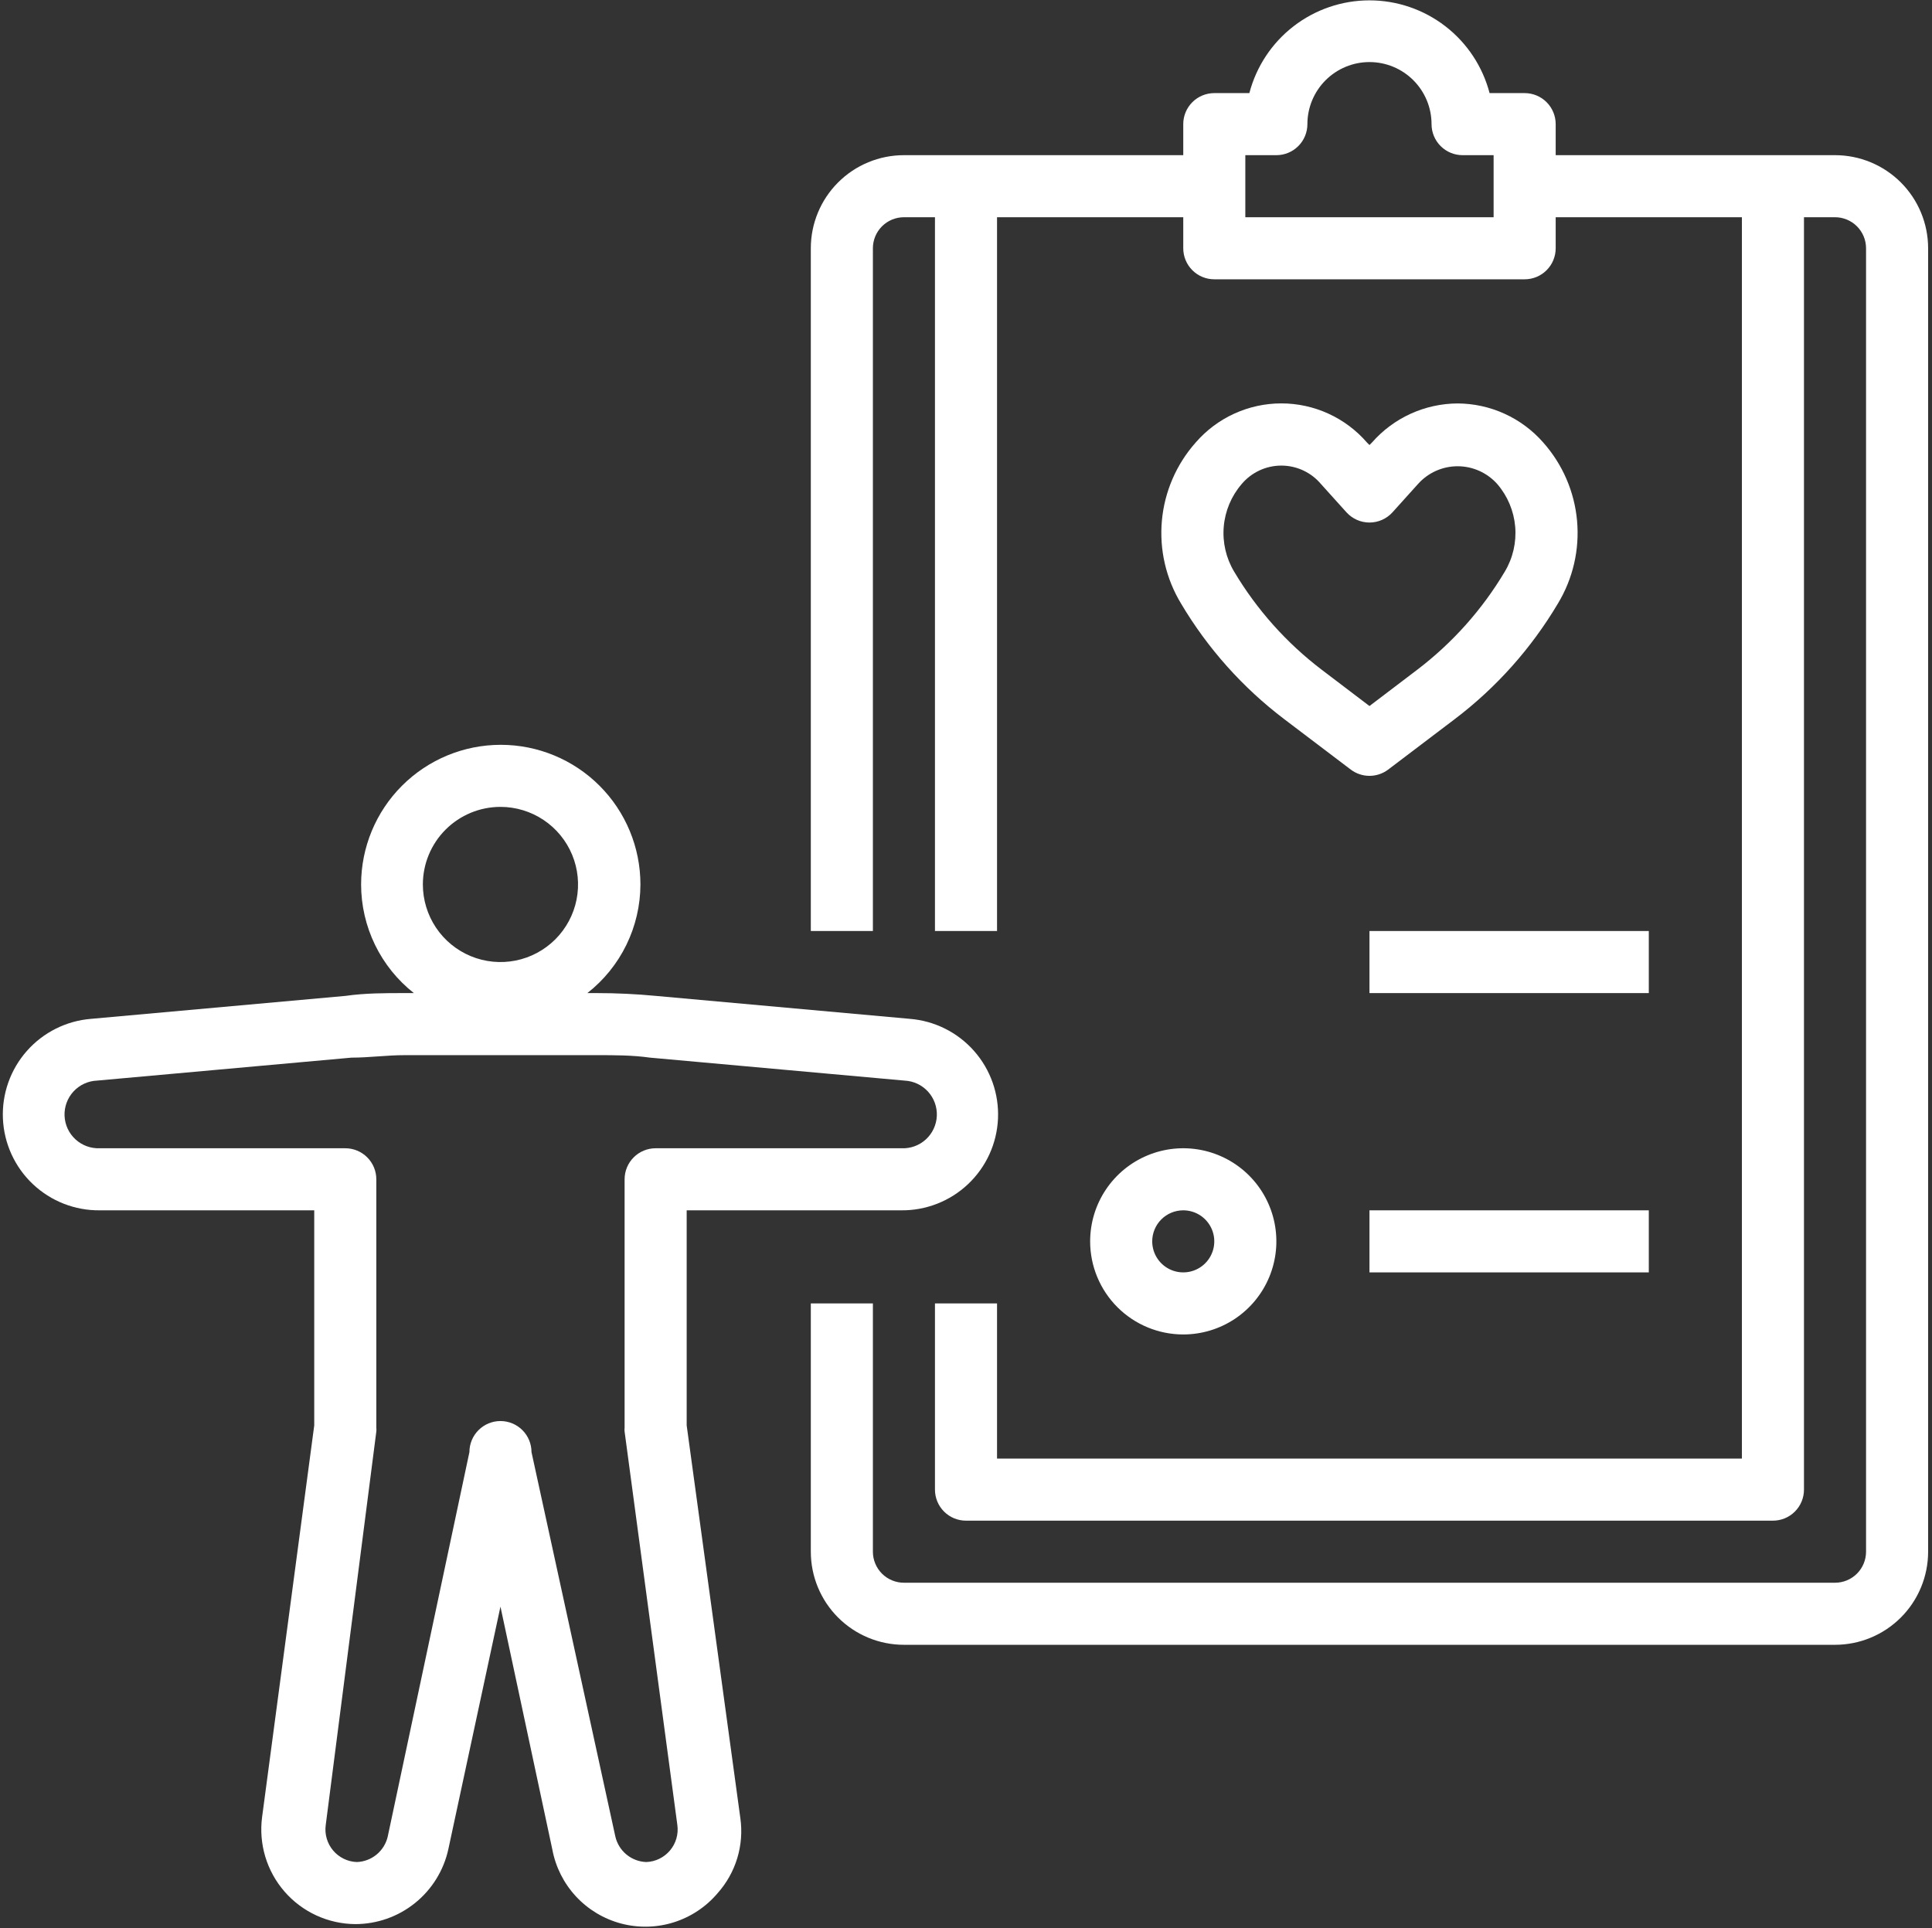
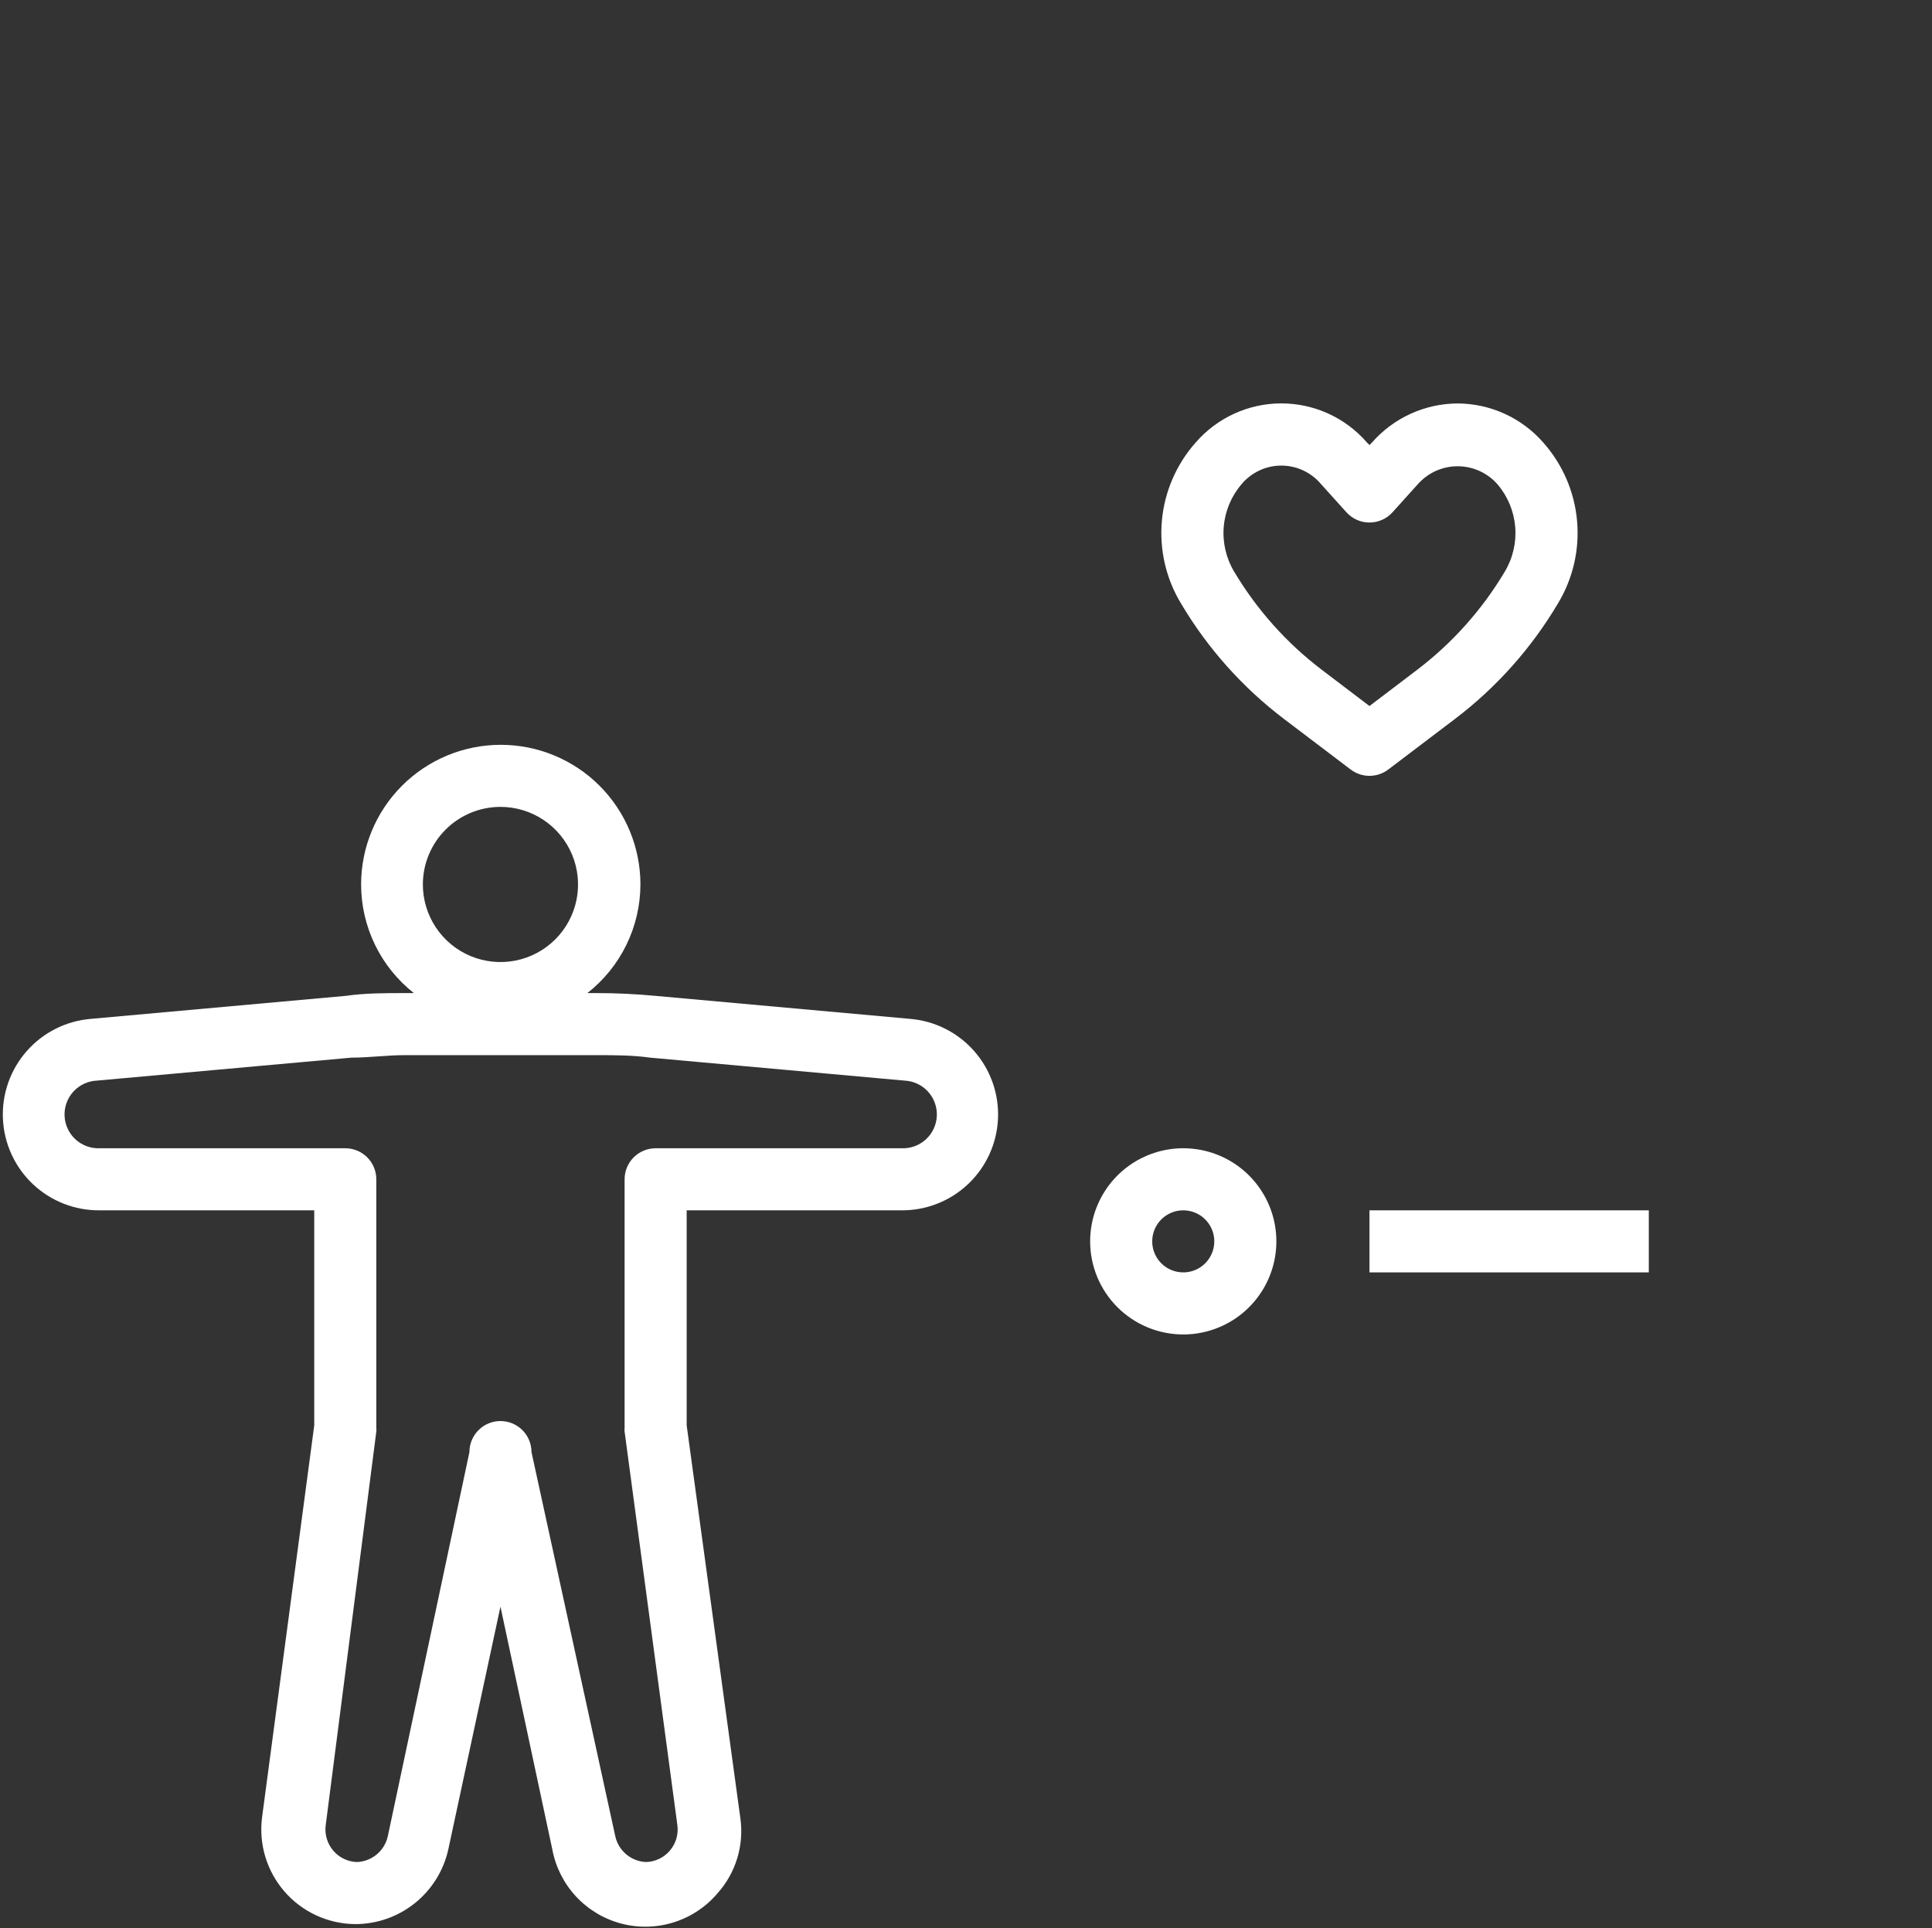
<svg xmlns="http://www.w3.org/2000/svg" width="498" height="497" viewBox="0 0 498 497">
  <rect x="0" y="0" width="498" height="497" fill="#333333" stroke="none" />
  <g fill="#FFF" transform="translate(.729 .092)">
    <path d="M24.991,311.908 L80.271,311.908 L80.271,367.348 L66.831,468.308 C66.378,471.737 66.658,475.223 67.654,478.535 C68.65,481.847 70.339,484.91 72.608,487.519 C74.878,490.129 77.676,492.227 80.818,493.673 C83.96,495.119 87.373,495.881 90.831,495.908 C96.43,495.911 101.862,494.001 106.227,490.495 C110.591,486.989 113.627,482.096 114.831,476.628 L128.271,414.068 L141.631,476.628 C142.474,481.171 144.59,485.381 147.732,488.768 C150.875,492.156 154.914,494.581 159.381,495.763 C163.848,496.945 168.558,496.834 172.965,495.443 C177.371,494.053 181.292,491.44 184.271,487.908 C186.583,485.31 188.303,482.239 189.312,478.91 C190.32,475.581 190.593,472.073 190.111,468.628 L176.271,367.348 L176.271,311.908 L231.551,311.908 C237.96,311.978 244.145,309.557 248.803,305.154 C253.461,300.752 256.226,294.713 256.517,288.31 C256.807,281.908 254.6,275.643 250.36,270.836 C246.12,266.03 240.18,263.058 233.791,262.548 L168.271,256.628 C163.231,256.148 158.191,255.908 153.071,255.908 L150.671,255.908 C154.921,252.58 158.36,248.331 160.729,243.48 C163.099,238.63 164.337,233.306 164.351,227.908 C164.351,218.36 160.558,209.203 153.807,202.452 C147.055,195.701 137.899,191.908 128.351,191.908 C118.803,191.908 109.646,195.701 102.895,202.452 C96.144,209.203 92.351,218.36 92.351,227.908 C92.355,233.299 93.581,238.62 95.936,243.469 C98.292,248.319 101.716,252.572 105.951,255.908 L103.551,255.908 C98.431,255.908 93.391,255.908 88.351,256.628 L22.751,262.548 C16.363,263.058 10.422,266.03 6.182,270.836 C1.942,275.643 -0.265,281.908 0.025,288.31 C0.316,294.713 3.082,300.752 7.739,305.154 C12.397,309.557 18.583,311.978 24.991,311.908 Z M128.271,207.908 C132.227,207.908 136.093,209.081 139.382,211.279 C142.671,213.476 145.235,216.6 146.749,220.254 C148.262,223.909 148.658,227.93 147.887,231.81 C147.115,235.689 145.21,239.253 142.413,242.05 C139.616,244.847 136.052,246.752 132.173,247.524 C128.293,248.295 124.272,247.899 120.617,246.386 C116.963,244.872 113.839,242.308 111.642,239.019 C109.444,235.73 108.271,231.864 108.271,227.908 C108.271,222.604 110.378,217.517 114.129,213.766 C117.88,210.015 122.967,207.908 128.271,207.908 Z M24.271,278.468 L89.871,272.548 C94.431,272.548 98.991,271.908 103.631,271.908 L153.071,271.908 C157.711,271.908 162.271,271.908 166.831,272.548 L232.431,278.468 C234.744,278.574 236.919,279.595 238.48,281.305 C240.04,283.015 240.857,285.275 240.751,287.588 C240.645,289.901 239.624,292.077 237.914,293.637 C236.204,295.197 233.944,296.014 231.631,295.908 L168.271,295.908 C166.149,295.908 164.114,296.751 162.614,298.251 C161.114,299.751 160.271,301.786 160.271,303.908 L160.271,367.908 C160.231,368.254 160.231,368.602 160.271,368.948 L173.871,470.388 C174.028,471.548 173.941,472.729 173.615,473.853 C173.289,474.978 172.731,476.022 171.978,476.918 C171.224,477.815 170.292,478.544 169.24,479.059 C168.189,479.574 167.041,479.863 165.871,479.908 C163.99,479.846 162.182,479.16 160.734,477.958 C159.286,476.756 158.278,475.106 157.871,473.268 L136.271,374.228 C136.271,372.106 135.428,370.071 133.928,368.571 C132.428,367.071 130.393,366.228 128.271,366.228 C126.149,366.228 124.114,367.071 122.614,368.571 C121.114,370.071 120.271,372.106 120.271,374.228 L99.231,473.268 C98.824,475.106 97.816,476.756 96.368,477.958 C94.919,479.16 93.112,479.846 91.231,479.908 C90.061,479.863 88.914,479.574 87.862,479.059 C86.81,478.544 85.878,477.815 85.125,476.918 C84.371,476.022 83.814,474.978 83.488,473.853 C83.162,472.729 83.074,471.548 83.231,470.388 L96.271,368.948 C96.311,368.602 96.311,368.254 96.271,367.908 L96.271,303.908 C96.271,301.786 95.428,299.751 93.928,298.251 C92.428,296.751 90.393,295.908 88.271,295.908 L24.991,295.908 C23.846,295.955 22.703,295.777 21.627,295.382 C20.551,294.987 19.563,294.385 18.72,293.609 C17.017,292.041 16.007,289.861 15.911,287.548 C15.816,285.235 16.643,282.979 18.211,281.277 C19.779,279.574 21.959,278.563 24.271,278.468 Z" />
-     <path d="M472.271,39.908 L400.271,39.908 L400.271,31.908 C400.271,29.786 399.428,27.752 397.928,26.251 C396.428,24.751 394.393,23.908 392.271,23.908 L383.231,23.908 C381.441,17.06 377.431,10.999 371.829,6.673 C366.227,2.347 359.349,0 352.271,0 C345.193,0 338.315,2.347 332.713,6.673 C327.111,10.999 323.101,17.06 321.311,23.908 L312.271,23.908 C310.149,23.908 308.114,24.751 306.614,26.251 C305.114,27.752 304.271,29.786 304.271,31.908 L304.271,39.908 L232.271,39.908 C225.906,39.908 219.801,42.437 215.3,46.938 C210.8,51.438 208.271,57.543 208.271,63.908 L208.271,239.908 L224.271,239.908 L224.271,63.908 C224.271,61.786 225.114,59.752 226.614,58.251 C228.114,56.751 230.149,55.908 232.271,55.908 L240.271,55.908 L240.271,239.908 L256.271,239.908 L256.271,55.908 L304.271,55.908 L304.271,63.908 C304.271,66.03 305.114,68.065 306.614,69.565 C308.114,71.065 310.149,71.908 312.271,71.908 L392.271,71.908 C394.393,71.908 396.428,71.065 397.928,69.565 C399.428,68.065 400.271,66.03 400.271,63.908 L400.271,55.908 L448.271,55.908 L448.271,375.908 L256.271,375.908 L256.271,335.908 L240.271,335.908 L240.271,383.908 C240.271,386.03 241.114,388.065 242.614,389.565 C244.114,391.065 246.149,391.908 248.271,391.908 L456.271,391.908 C458.393,391.908 460.428,391.065 461.928,389.565 C463.428,388.065 464.271,386.03 464.271,383.908 L464.271,55.908 L472.271,55.908 C474.393,55.908 476.428,56.751 477.928,58.251 C479.428,59.752 480.271,61.786 480.271,63.908 L480.271,399.908 C480.271,402.03 479.428,404.065 477.928,405.565 C476.428,407.065 474.393,407.908 472.271,407.908 L232.271,407.908 C230.149,407.908 228.114,407.065 226.614,405.565 C225.114,404.065 224.271,402.03 224.271,399.908 L224.271,335.908 L208.271,335.908 L208.271,399.908 C208.271,406.273 210.8,412.378 215.3,416.879 C219.801,421.379 225.906,423.908 232.271,423.908 L472.271,423.908 C478.636,423.908 484.741,421.379 489.242,416.879 C493.742,412.378 496.271,406.273 496.271,399.908 L496.271,63.908 C496.271,57.543 493.742,51.438 489.242,46.938 C484.741,42.437 478.636,39.908 472.271,39.908 Z M384.271,55.908 L320.271,55.908 L320.271,39.908 L328.271,39.908 C330.393,39.908 332.428,39.065 333.928,37.565 C335.428,36.065 336.271,34.03 336.271,31.908 C336.271,27.665 337.957,23.595 340.957,20.594 C343.958,17.594 348.028,15.908 352.271,15.908 C356.514,15.908 360.584,17.594 363.585,20.594 C366.585,23.595 368.271,27.665 368.271,31.908 C368.271,34.03 369.114,36.065 370.614,37.565 C372.114,39.065 374.149,39.908 376.271,39.908 L384.271,39.908 L384.271,55.908 Z" />
    <path d="M374.991,103.908 C370.806,103.927 366.674,104.836 362.867,106.574 C359.06,108.312 355.667,110.839 352.911,113.988 L352.271,114.628 L351.631,113.988 C348.89,110.821 345.499,108.28 341.689,106.539 C337.88,104.797 333.74,103.896 329.551,103.896 C325.362,103.896 321.222,104.797 317.412,106.539 C313.603,108.28 310.212,110.821 307.471,113.988 C302.492,119.6 299.44,126.658 298.764,134.13 C298.087,141.601 299.821,149.093 303.711,155.508 C310.561,167.049 319.58,177.155 330.271,185.268 L347.471,198.308 C348.856,199.347 350.54,199.908 352.271,199.908 C354.002,199.908 355.686,199.347 357.071,198.308 L374.271,185.268 C384.962,177.155 393.981,167.049 400.831,155.508 C404.721,149.093 406.455,141.601 405.778,134.13 C405.102,126.658 402.05,119.6 397.071,113.988 C394.315,110.839 390.922,108.312 387.115,106.574 C383.308,104.836 379.176,103.927 374.991,103.908 Z M387.151,147.268 C381.32,157.062 373.661,165.644 364.591,172.548 L352.271,181.908 L339.951,172.548 C330.881,165.644 323.222,157.062 317.391,147.268 C315.303,143.782 314.365,139.727 314.709,135.678 C315.054,131.629 316.664,127.791 319.311,124.708 C320.565,123.212 322.132,122.008 323.901,121.182 C325.67,120.357 327.599,119.929 329.551,119.929 C331.503,119.929 333.432,120.357 335.201,121.182 C336.97,122.008 338.537,123.212 339.791,124.708 L346.351,131.988 C347.101,132.813 348.015,133.472 349.034,133.923 C350.054,134.374 351.156,134.607 352.271,134.607 C353.386,134.607 354.488,134.374 355.508,133.923 C356.527,133.472 357.441,132.813 358.191,131.988 L364.751,124.708 C366.035,123.259 367.611,122.099 369.376,121.304 C371.141,120.51 373.055,120.099 374.991,120.099 C376.927,120.099 378.84,120.51 380.606,121.304 C382.371,122.099 383.947,123.259 385.231,124.708 C387.878,127.791 389.488,131.629 389.833,135.678 C390.177,139.727 389.239,143.782 387.151,147.268 Z" />
-     <polygon points="352.271 239.908 424.271 239.908 424.271 255.908 352.271 255.908" />
    <path d="M304.271,343.908 C309.018,343.908 313.658,342.5 317.605,339.863 C321.551,337.226 324.628,333.478 326.444,329.092 C328.261,324.707 328.736,319.881 327.81,315.226 C326.884,310.57 324.598,306.294 321.242,302.937 C317.885,299.581 313.609,297.295 308.953,296.369 C304.298,295.443 299.472,295.918 295.087,297.735 C290.701,299.551 286.953,302.628 284.316,306.574 C281.679,310.521 280.271,315.161 280.271,319.908 C280.271,326.273 282.8,332.378 287.3,336.879 C291.801,341.379 297.906,343.908 304.271,343.908 Z M304.271,311.908 C305.853,311.908 307.4,312.377 308.716,313.256 C310.031,314.135 311.057,315.385 311.662,316.847 C312.268,318.308 312.426,319.917 312.117,321.469 C311.809,323.021 311.047,324.446 309.928,325.565 C308.809,326.684 307.384,327.446 305.832,327.754 C304.28,328.063 302.671,327.905 301.21,327.299 C299.748,326.694 298.498,325.668 297.619,324.353 C296.74,323.037 296.271,321.49 296.271,319.908 C296.271,317.786 297.114,315.751 298.614,314.251 C300.114,312.751 302.149,311.908 304.271,311.908 Z" />
    <polygon points="352.271 311.908 424.271 311.908 424.271 327.908 352.271 327.908" />
  </g>
</svg>